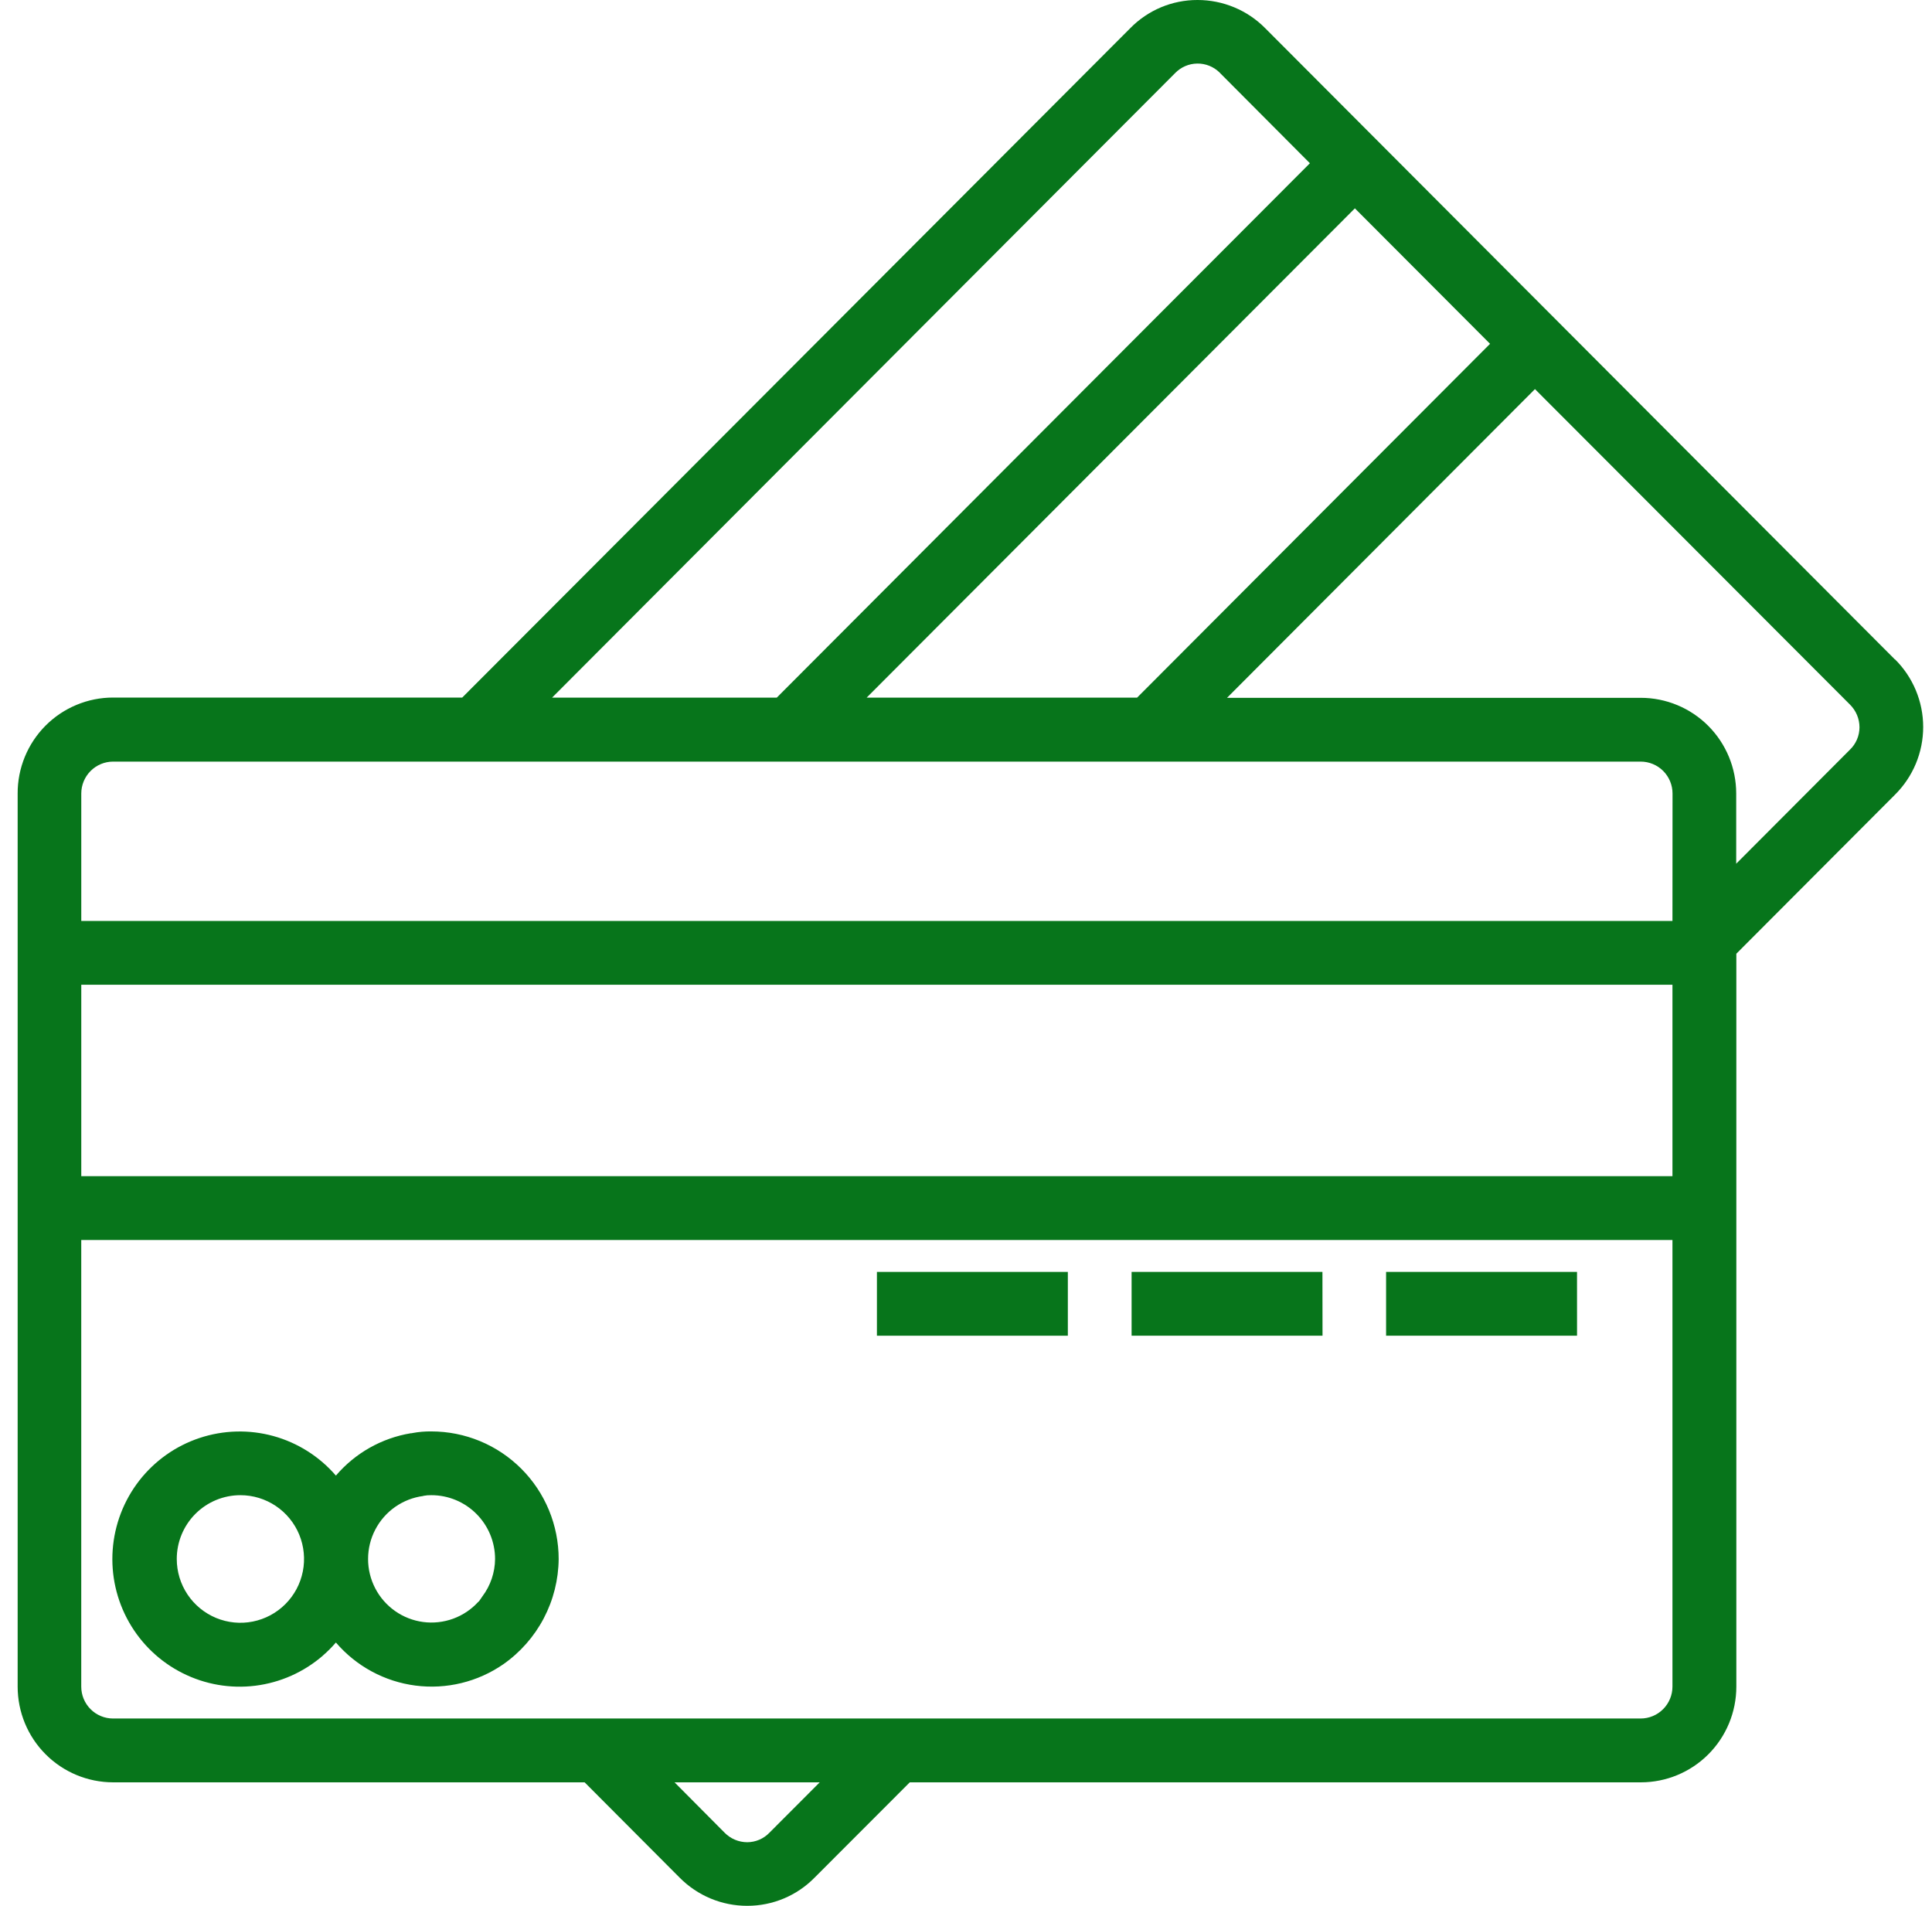
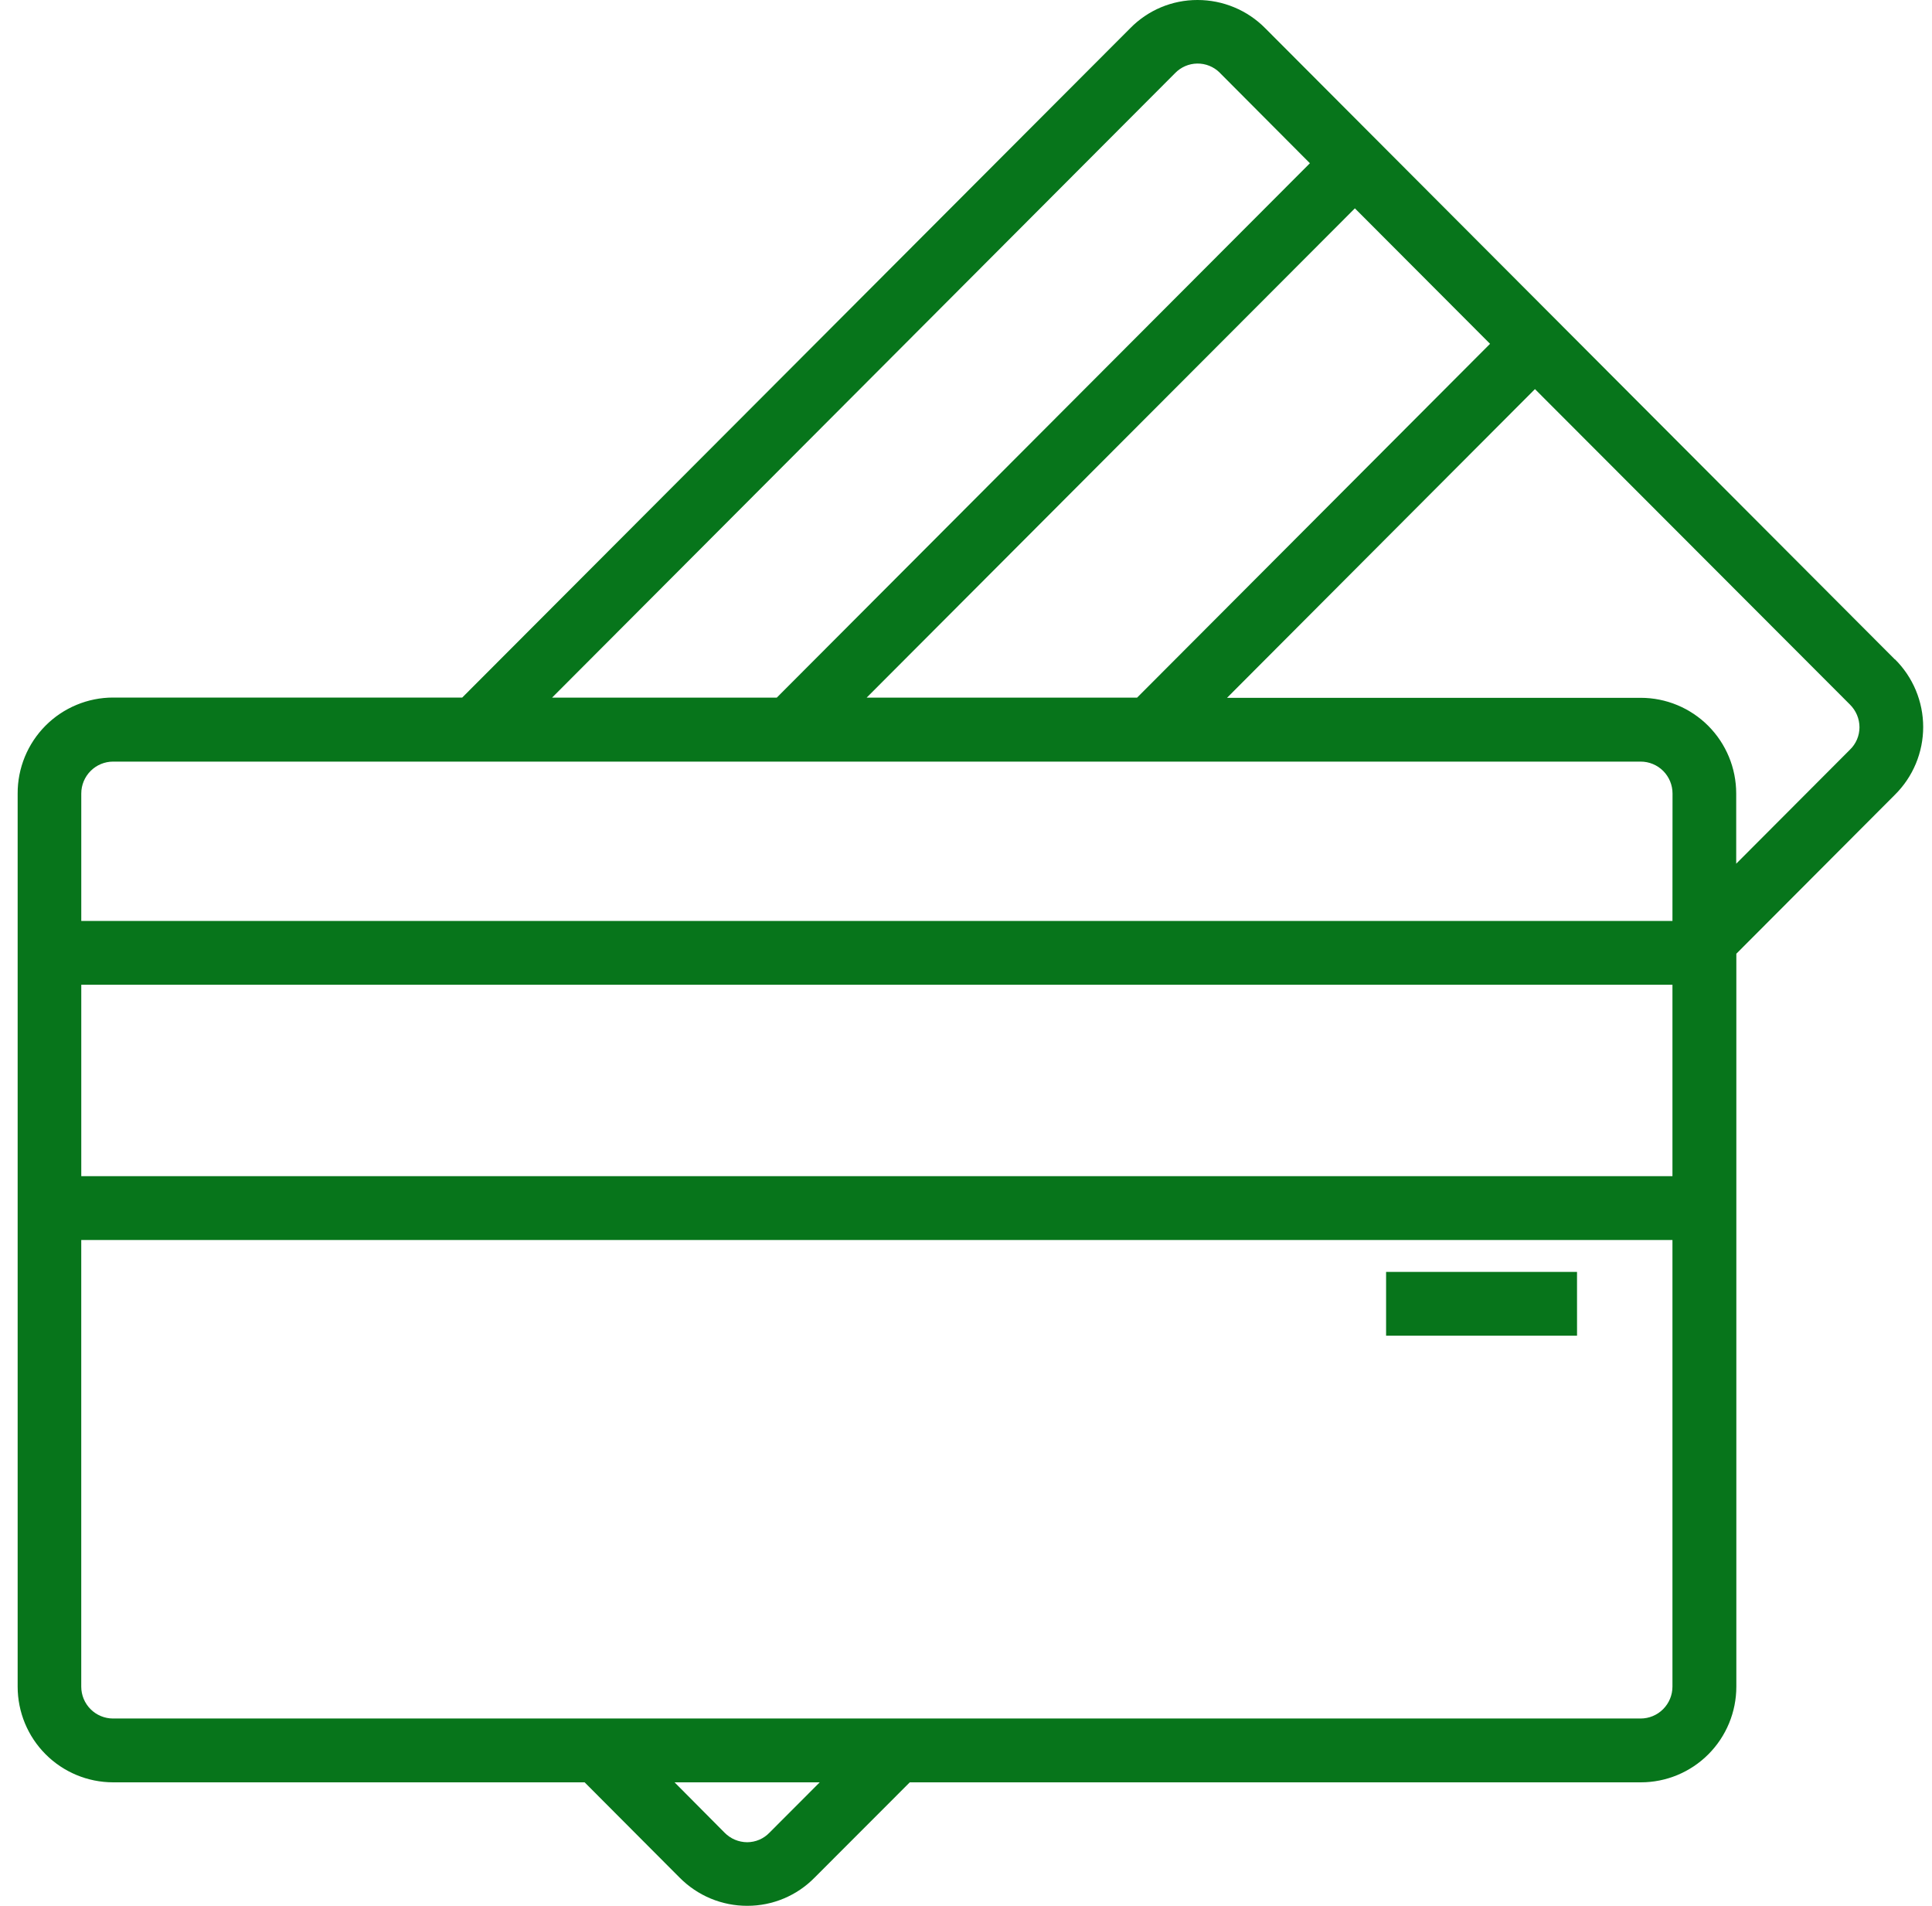
<svg xmlns="http://www.w3.org/2000/svg" width="73" height="72" viewBox="0 0 73 72" fill="none">
  <g clip-path="url(#clip0_1005_10498)">
    <path d="M59.587 48.052H52.373V50.462H59.588L59.587 48.052Z" fill="#07751B" />
-     <path d="M49.968 48.052H42.757V50.462H49.971L49.968 48.052Z" fill="#07751B" />
-     <path d="M40.348 48.052H33.134V50.462H40.348V48.052Z" fill="#07751B" />
    <path d="M71.598 24.913L47.806 1.066C47.472 0.728 47.074 0.459 46.635 0.277C46.197 0.094 45.726 -0 45.251 1.49354e-06H45.24C44.768 0 44.301 0.094 43.865 0.277C43.43 0.46 43.035 0.729 42.705 1.066L17.465 26.353H4.272C3.798 26.353 3.328 26.447 2.89 26.63C2.452 26.812 2.054 27.079 1.719 27.416C1.384 27.753 1.119 28.152 0.938 28.592C0.758 29.032 0.665 29.503 0.667 29.978V63.719C0.667 64.678 1.046 65.597 1.723 66.275C2.399 66.953 3.316 67.334 4.272 67.335H22.09L25.678 70.934C26.013 71.272 26.411 71.541 26.849 71.724C27.288 71.907 27.758 72.001 28.233 72H28.243C28.715 72 29.183 71.906 29.618 71.723C30.054 71.54 30.449 71.272 30.78 70.934L34.376 67.335H62C62.956 67.335 63.874 66.954 64.55 66.276C65.227 65.598 65.607 64.678 65.607 63.719V36.031L71.598 30.026C71.936 29.692 72.205 29.293 72.389 28.853C72.572 28.414 72.667 27.942 72.667 27.465C72.667 26.989 72.572 26.517 72.389 26.078C72.205 25.638 71.936 25.239 71.598 24.905V24.913ZM56.301 12.989L42.965 26.356H32.746L51.194 7.871L56.301 12.989ZM44.404 2.759C44.623 2.534 44.923 2.405 45.237 2.401C45.552 2.397 45.855 2.518 46.08 2.738L46.099 2.759L49.494 6.167L29.351 26.355H20.861L44.404 2.759ZM29.075 69.236C28.966 69.35 28.835 69.441 28.691 69.503C28.546 69.565 28.39 69.597 28.233 69.598C28.074 69.597 27.916 69.565 27.769 69.503C27.622 69.441 27.489 69.35 27.377 69.236L25.488 67.335H30.973L29.075 69.236ZM63.193 63.719C63.193 64.039 63.066 64.345 62.84 64.571C62.615 64.797 62.309 64.924 61.99 64.924H4.272C3.953 64.924 3.647 64.797 3.422 64.571C3.196 64.345 3.07 64.039 3.07 63.719V46.846H63.193V63.719ZM63.193 44.435H3.071V37.203H63.193V44.435ZM63.193 34.792H3.071V29.978C3.071 29.659 3.198 29.352 3.424 29.126C3.649 28.9 3.955 28.773 4.274 28.773H61.993C62.312 28.773 62.618 28.9 62.844 29.126C63.069 29.352 63.196 29.659 63.196 29.978L63.193 34.792ZM69.899 28.323L65.602 32.63V29.978C65.602 29.019 65.222 28.1 64.546 27.422C63.869 26.744 62.952 26.363 61.995 26.363H46.363L57.998 14.7L69.899 26.617C70.013 26.73 70.104 26.864 70.166 27.011C70.228 27.159 70.26 27.318 70.26 27.478C70.259 27.636 70.227 27.792 70.165 27.938C70.103 28.083 70.012 28.214 69.899 28.323Z" fill="#07751B" />
-     <path d="M12.2 62.546C12.376 62.394 12.54 62.229 12.692 62.053C13.46 62.949 14.531 63.529 15.7 63.68C16.869 63.831 18.052 63.543 19.022 62.871C19.66 62.423 20.183 61.829 20.546 61.138C20.909 60.447 21.102 59.679 21.109 58.898C21.109 58.266 20.984 57.639 20.743 57.054C20.501 56.469 20.147 55.938 19.7 55.49C19.253 55.042 18.723 54.687 18.14 54.445C17.556 54.203 16.931 54.078 16.299 54.078C16.06 54.075 15.822 54.095 15.587 54.139L15.555 54.147H15.522C14.42 54.33 13.418 54.897 12.692 55.747C12.07 55.026 11.248 54.506 10.331 54.253C9.414 54 8.443 54.026 7.54 54.326C6.637 54.626 5.844 55.188 5.259 55.94C4.675 56.693 4.327 57.602 4.258 58.553C4.189 59.503 4.403 60.453 4.873 61.282C5.343 62.111 6.047 62.782 6.898 63.209C7.748 63.637 8.705 63.803 9.649 63.685C10.593 63.567 11.481 63.171 12.2 62.548V62.546ZM15.996 56.512C16.096 56.493 16.198 56.484 16.301 56.487C16.939 56.487 17.55 56.741 18.001 57.193C18.452 57.645 18.706 58.258 18.706 58.897C18.702 59.407 18.534 59.903 18.227 60.31C18.183 60.369 18.15 60.43 18.1 60.493C18.092 60.502 18.08 60.509 18.07 60.518C17.81 60.803 17.485 61.021 17.123 61.153C16.761 61.285 16.373 61.328 15.991 61.278C15.609 61.228 15.244 61.086 14.929 60.864C14.613 60.642 14.356 60.348 14.178 60.005C14 59.663 13.907 59.282 13.908 58.896C13.908 58.51 14.001 58.129 14.18 57.787C14.358 57.445 14.616 57.15 14.932 56.929C15.248 56.708 15.612 56.567 15.994 56.517L15.996 56.512ZM9.085 56.487C9.561 56.487 10.025 56.629 10.421 56.894C10.816 57.159 11.124 57.535 11.306 57.976C11.487 58.416 11.535 58.901 11.442 59.368C11.349 59.836 11.12 60.265 10.783 60.602C10.447 60.939 10.018 61.168 9.552 61.261C9.086 61.354 8.602 61.306 8.163 61.124C7.724 60.941 7.348 60.632 7.084 60.236C6.82 59.84 6.679 59.374 6.679 58.897C6.679 58.258 6.932 57.645 7.383 57.193C7.834 56.741 8.446 56.487 9.083 56.487H9.085Z" fill="#07751B" />
  </g>
  <defs>
    <clipPath id="clip0_1005_10498">
      <rect width="72" height="72" fill="white" transform="translate(0.667)" />
    </clipPath>
  </defs>
</svg>